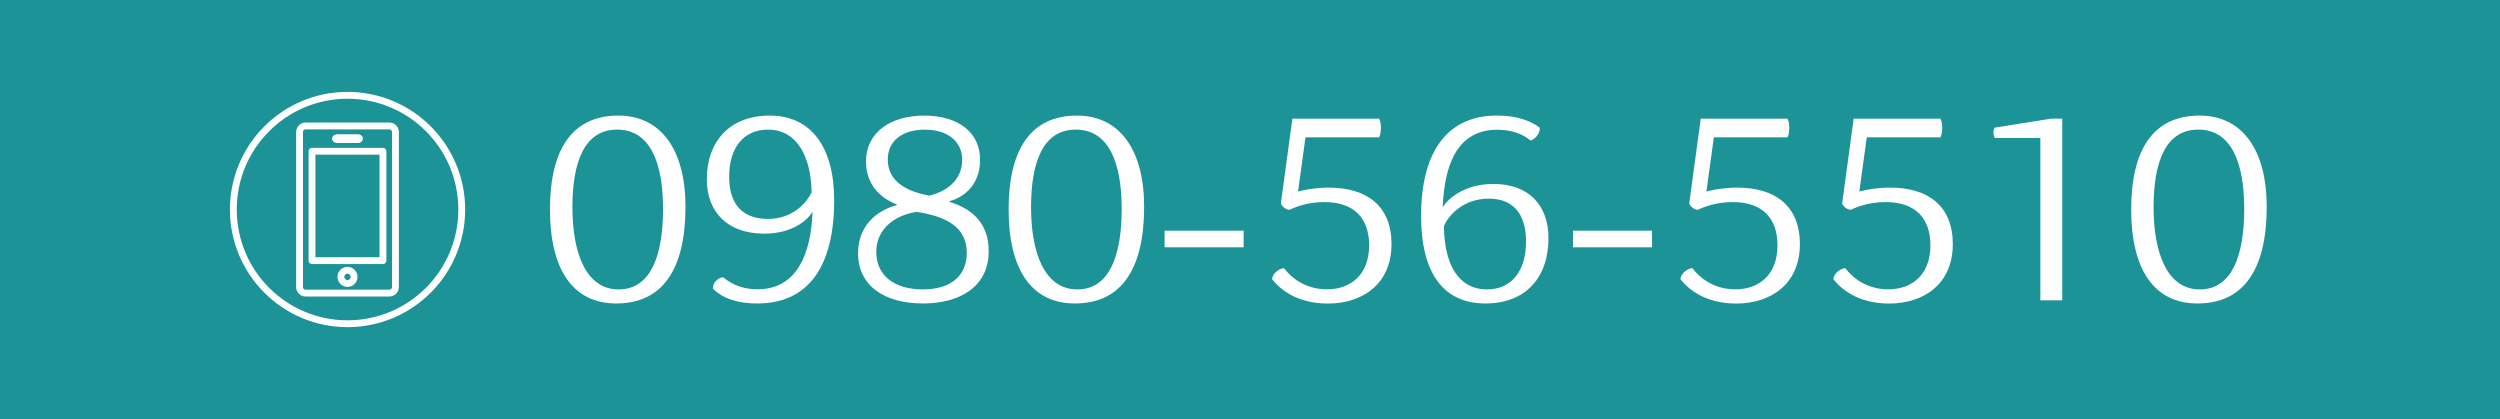
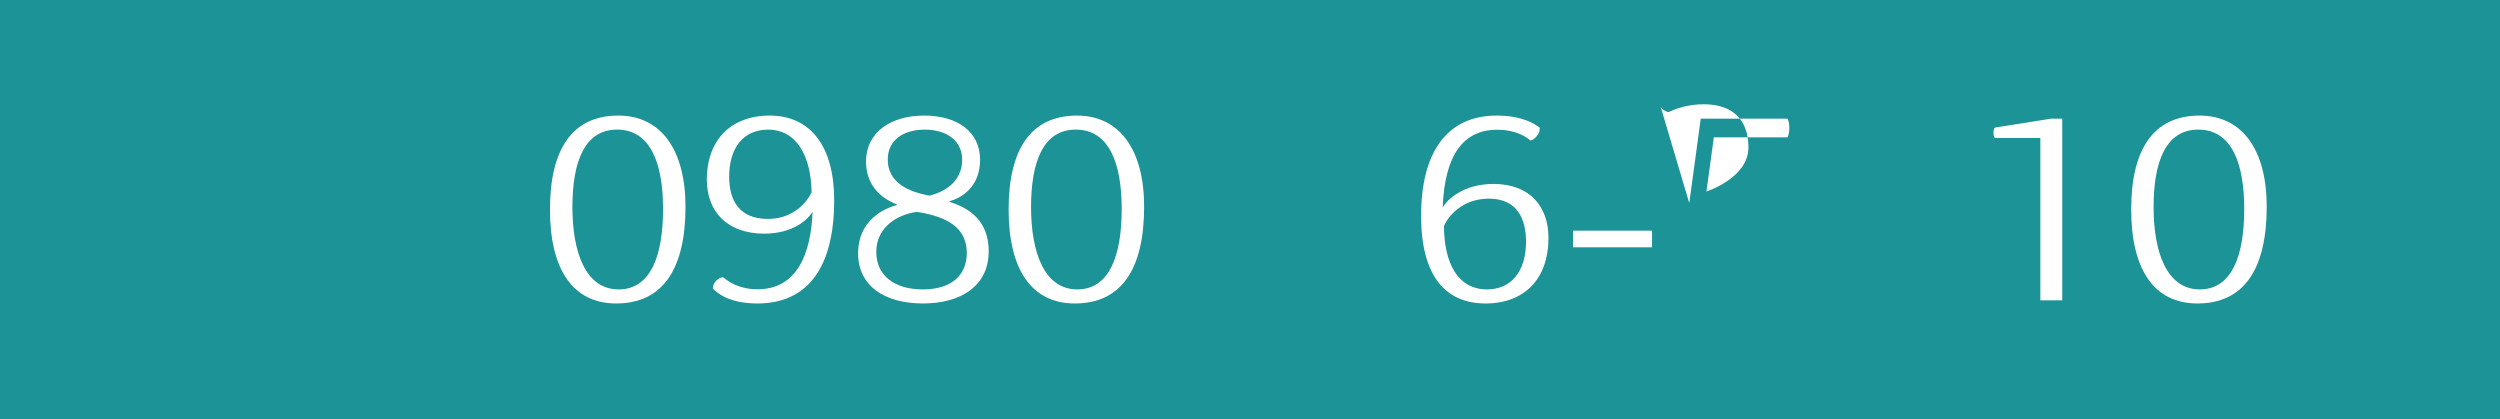
<svg xmlns="http://www.w3.org/2000/svg" id="_レイヤー_1" data-name="レイヤー 1" viewBox="0 0 620.58 104.02">
  <defs>
    <style>      .cls-1 {        fill: #1c9397;      }      .cls-2 {        stroke-linecap: round;        stroke-linejoin: round;      }      .cls-2, .cls-3 {        fill: none;        stroke: #fff;        stroke-width: 1.7px;      }      .cls-4 {        fill: #fff;      }      .cls-3 {        stroke-miterlimit: 10;      }    </style>
  </defs>
  <rect class="cls-1" width="620.58" height="104.02" />
  <g>
    <g>
      <path class="cls-4" d="M152.95,75.33c-10.76,0-16.43-8.45-16.43-23.34s5.5-23.3,16.97-23.3c10.56,0,16.67,8.45,16.67,22.63,0,15.56-5.7,24.01-17.2,24.01ZM153.56,71.84c8.01,0,11.03-8.42,11.03-19.99s-3.25-19.68-11.4-19.68-11.1,8.11-11.1,19.25,3.25,20.42,11.47,20.42Z" />
      <path class="cls-4" d="M188.02,71.81c9.93,0,13.31-8.99,13.68-19.28-1.11,1.98-4.86,5.47-12,5.47-9.05,0-14.25-5.33-14.25-13.48,0-9.25,5.53-15.83,15.63-15.83s15.99,7.61,15.99,21.02c0,16.5-6.44,25.62-19.08,25.62-6.94,0-9.92-2.55-11.03-3.69-.1-1.44,1.37-2.78,2.55-2.82,1.31,1.07,3.86,2.98,8.52,2.98ZM190.7,54.34c6.27,0,9.66-4.26,10.76-6.57-.13-9.05-3.72-15.59-10.8-15.59-6.07,0-9.66,4.46-9.66,11.67,0,5.63,2.25,10.5,9.69,10.5Z" />
      <path class="cls-4" d="M245.42,62.39c0,8.82-7.21,12.94-16.29,12.94-9.76,0-16.13-4.49-16.13-12.47s6.2-11.07,9.59-11.94v-.2c-3.82-1.44-7.61-4.7-7.61-10.56,0-7.58,6.44-11.47,14.39-11.47,8.62,0,13.92,4.26,13.92,10.96,0,7.07-5.03,9.62-7.58,10.29v.17c4.96,1.54,9.72,4.73,9.72,12.27ZM229.09,71.84c7.34,0,10.9-3.76,10.9-9.02,0-6.54-5.2-9.09-12.41-10.23-5.23.74-10.06,4.09-10.06,9.93s4.43,9.32,11.57,9.32ZM230.73,48.57c3.82-.97,8.11-3.49,8.11-8.95,0-4.46-3.59-7.44-9.25-7.44s-9.22,2.82-9.22,7.44c0,5.93,5.53,8.05,10.36,8.95Z" />
      <path class="cls-4" d="M266.8,75.33c-10.76,0-16.43-8.45-16.43-23.34s5.5-23.3,16.97-23.3c10.56,0,16.67,8.45,16.67,22.63,0,15.56-5.7,24.01-17.2,24.01ZM267.41,71.84c8.01,0,11.03-8.42,11.03-19.99s-3.25-19.68-11.4-19.68-11.1,8.11-11.1,19.25,3.25,20.42,11.47,20.42Z" />
-       <path class="cls-4" d="M308.71,57.26v4.13h-19.62v-4.13h19.62Z" />
-       <path class="cls-4" d="M317.96,50.42l2.85-20.96h21.53c.61,1.04.61,3.49,0,4.63h-18.28l-1.84,13.45c1.68-.47,4.56-.97,7.61-.97,9.49,0,15.59,4.56,15.59,14.02,0,10.03-7.34,14.76-15.79,14.76-7.88,0-12.04-3.72-13.85-6.04.03-1.47,1.91-2.75,2.95-2.75,1.64,2.21,5.13,5.26,10.7,5.26s10.43-3.35,10.43-10.93c0-6.67-3.69-10.73-11.1-10.73-4.02,0-7.01,1.14-8.75,1.94-.87-.13-1.95-.94-2.05-1.68Z" />
      <path class="cls-4" d="M371.63,32.21c-8.38,0-13.01,6.27-13.51,19.28,1.11-1.91,5.09-5.83,12.61-5.83,9.05,0,13.65,5.6,13.65,13.41,0,9.89-5.7,16.26-15.66,16.26s-15.96-6.91-15.96-21.76c0-15.96,6.57-24.88,18.74-24.88,6.57,0,9.49,2.15,10.7,2.98.2,1.34-1.14,2.95-2.28,3.22-1.14-.94-3.59-2.68-8.28-2.68ZM369.15,71.84c5.9,0,9.66-4.39,9.66-11.87,0-5.43-2.05-10.66-9.25-10.66-6.67,0-10.26,4.59-11.13,6.84.1,9.19,3.39,15.69,10.73,15.69Z" />
      <path class="cls-4" d="M410.09,57.26v4.13h-19.62v-4.13h19.62Z" />
-       <path class="cls-4" d="M419.33,50.42l2.85-20.96h21.53c.61,1.04.61,3.49,0,4.63h-18.28l-1.84,13.45c1.68-.47,4.56-.97,7.61-.97,9.49,0,15.59,4.56,15.59,14.02,0,10.03-7.34,14.76-15.79,14.76-7.88,0-12.04-3.72-13.85-6.04.03-1.47,1.91-2.75,2.95-2.75,1.64,2.21,5.13,5.26,10.7,5.26s10.43-3.35,10.43-10.93c0-6.67-3.69-10.73-11.1-10.73-4.02,0-7.01,1.14-8.75,1.94-.87-.13-1.95-.94-2.05-1.68Z" />
-       <path class="cls-4" d="M457.29,50.42l2.85-20.96h21.53c.61,1.04.61,3.49,0,4.63h-18.28l-1.84,13.45c1.68-.47,4.56-.97,7.61-.97,9.49,0,15.59,4.56,15.59,14.02,0,10.03-7.34,14.76-15.79,14.76-7.88,0-12.04-3.72-13.85-6.04.03-1.47,1.91-2.75,2.95-2.75,1.64,2.21,5.13,5.26,10.7,5.26s10.43-3.35,10.43-10.93c0-6.67-3.69-10.73-11.1-10.73-4.02,0-7.01,1.14-8.75,1.94-.87-.13-1.95-.94-2.05-1.68Z" />
+       <path class="cls-4" d="M419.33,50.42l2.85-20.96h21.53c.61,1.04.61,3.49,0,4.63h-18.28l-1.84,13.45s10.43-3.35,10.43-10.93c0-6.67-3.69-10.73-11.1-10.73-4.02,0-7.01,1.14-8.75,1.94-.87-.13-1.95-.94-2.05-1.68Z" />
      <path class="cls-4" d="M495.17,31.67l13.92-2.21h2.82v45.1h-5.43v-40.31h-11.3c-.43-.6-.47-1.95,0-2.58Z" />
      <path class="cls-4" d="M545.46,75.33c-10.76,0-16.43-8.45-16.43-23.34s5.5-23.3,16.97-23.3c10.56,0,16.67,8.45,16.67,22.63,0,15.56-5.7,24.01-17.2,24.01ZM546.06,71.84c8.01,0,11.03-8.42,11.03-19.99s-3.25-19.68-11.4-19.68-11.1,8.11-11.1,19.25,3.25,20.42,11.47,20.42Z" />
    </g>
    <g>
-       <path class="cls-2" d="M96.67,31.27h-20.82c-.82,0-1.49.67-1.49,1.49v38.5c0,.82.67,1.49,1.49,1.49h20.82c.82,0,1.49-.67,1.49-1.49v-38.5c0-.82-.67-1.49-1.49-1.49ZM83.65,34.18h5.22c.21,0,.37.1.37.23s-.17.23-.37.23h-5.22c-.21,0-.37-.1-.37-.23s.17-.23.37-.23ZM86.26,70.37c-.91,0-1.64-.73-1.64-1.64s.73-1.64,1.64-1.64,1.64.74,1.64,1.64-.73,1.64-1.64,1.64ZM95.06,64.7h-17.61v-27.15h17.61v27.14h0Z" />
-       <circle class="cls-3" cx="86.27" cy="52.01" r="28.35" />
-     </g>
+       </g>
  </g>
</svg>